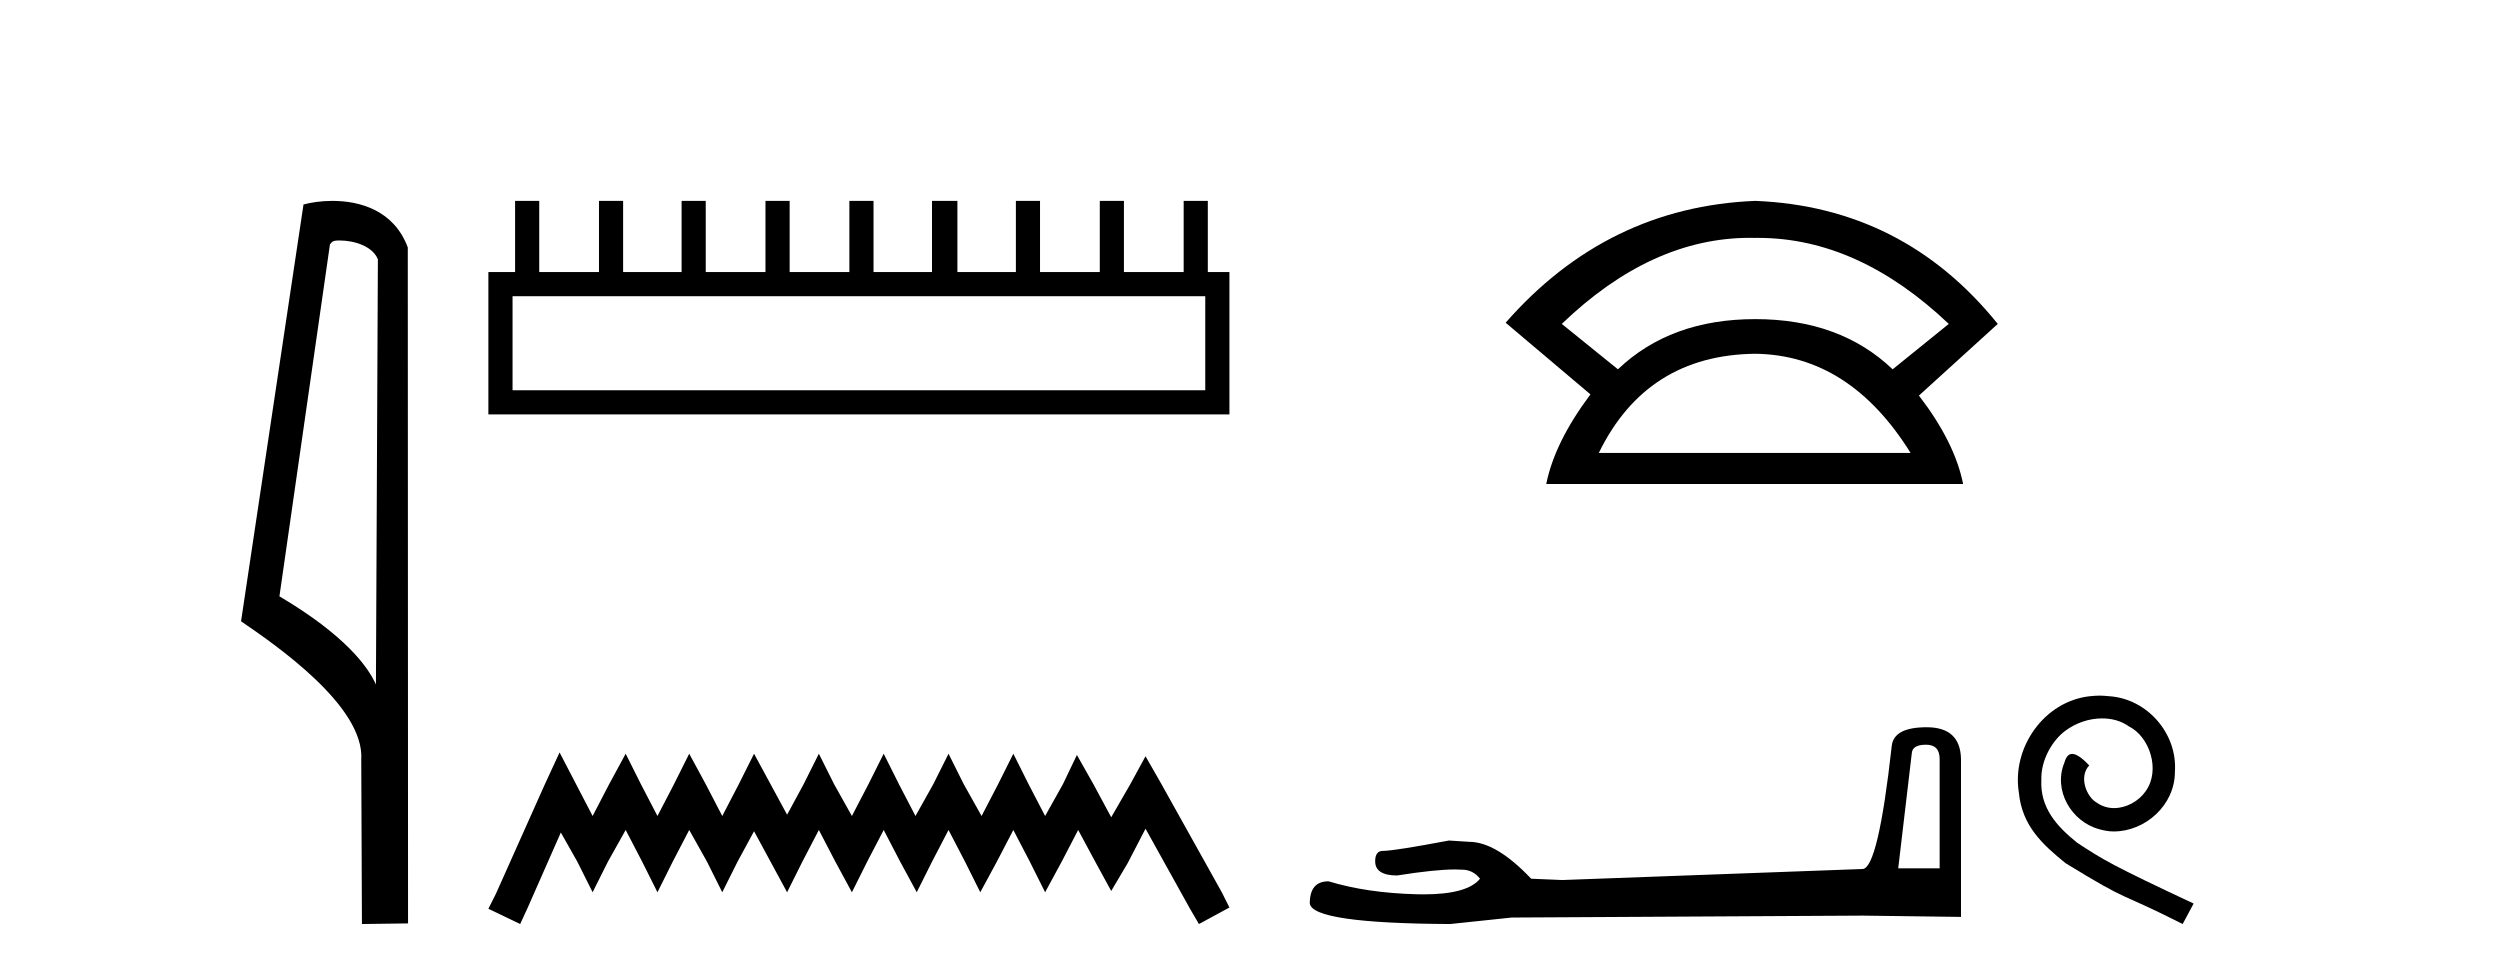
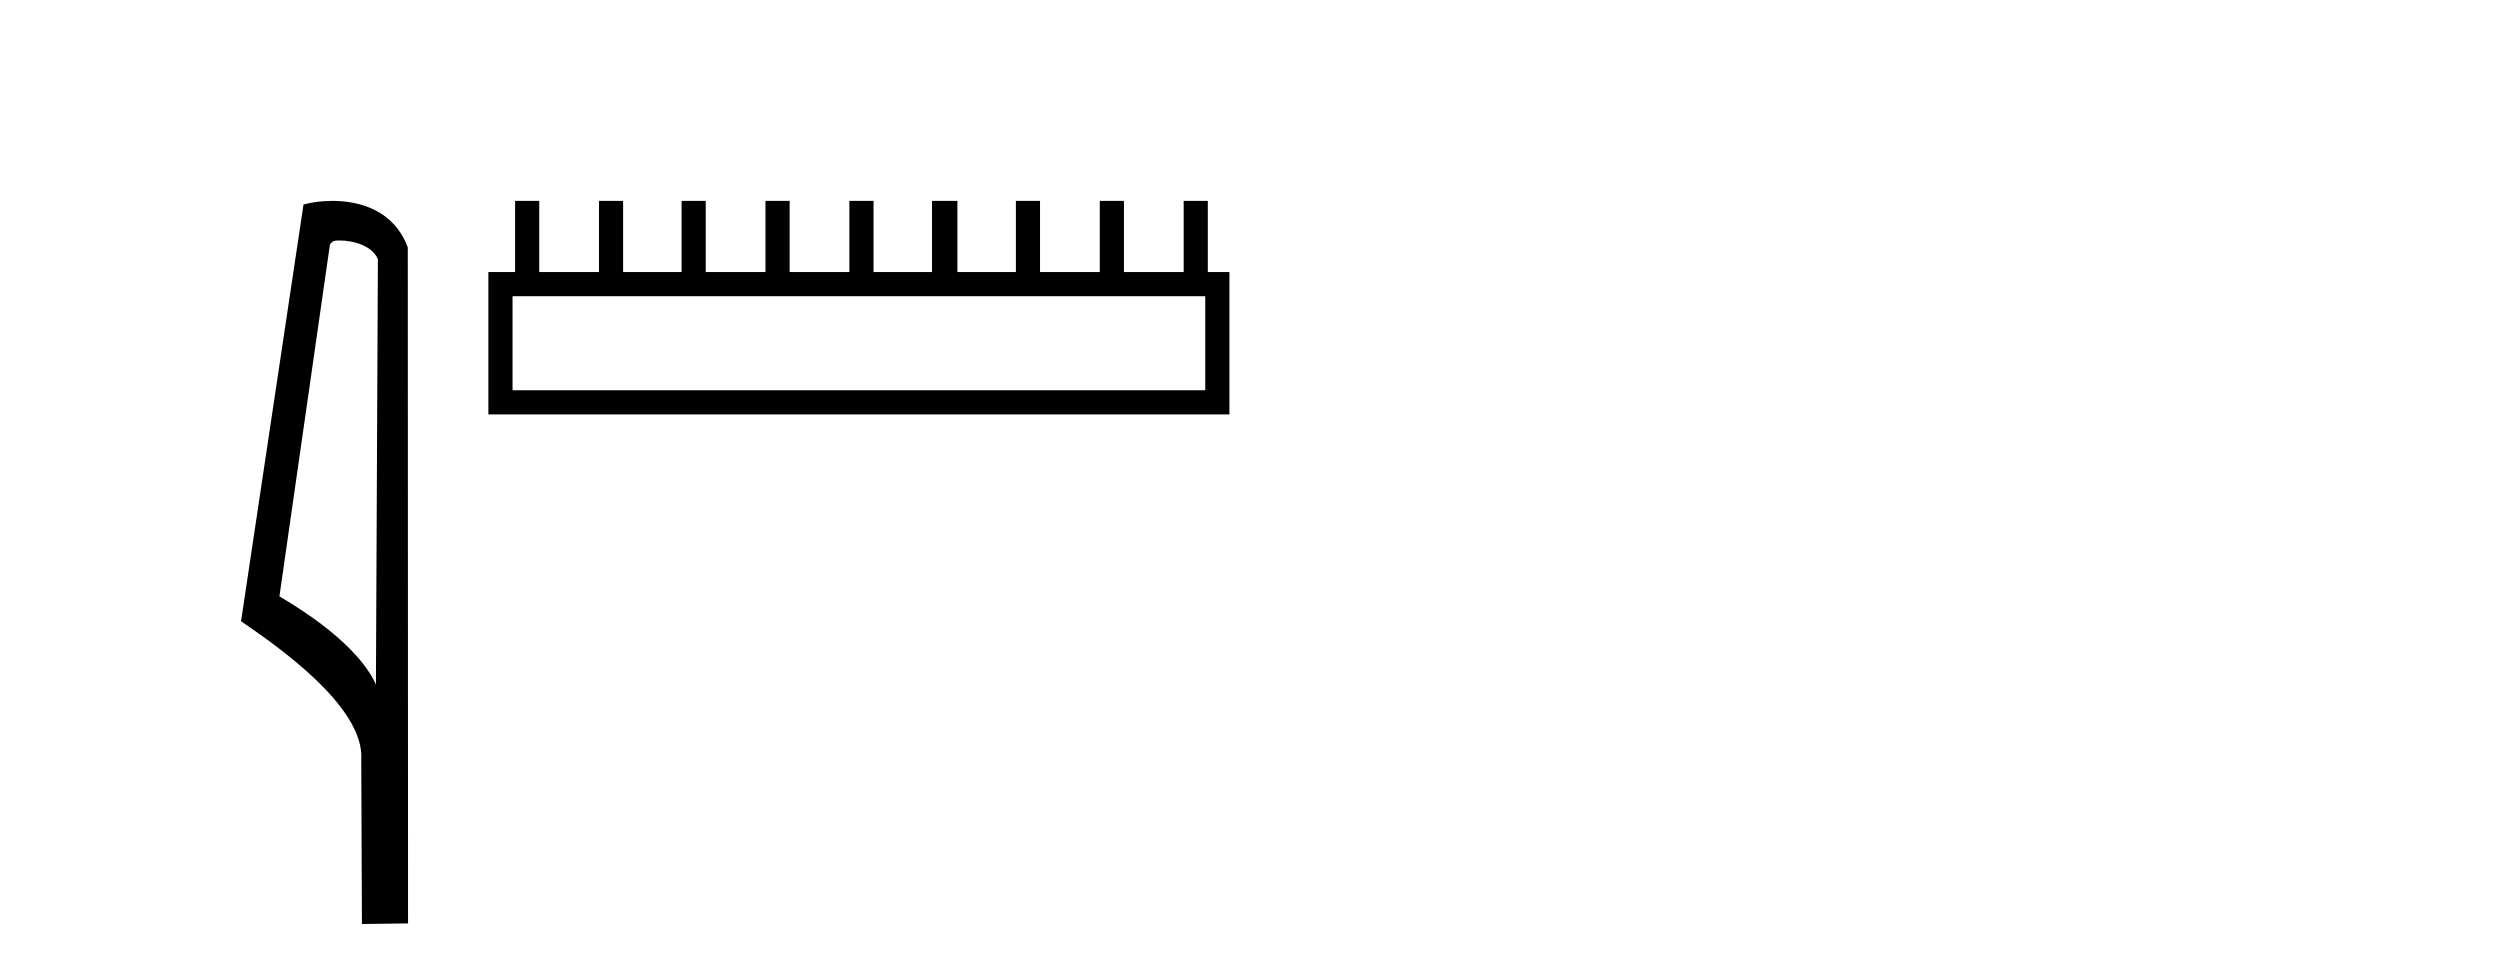
<svg xmlns="http://www.w3.org/2000/svg" width="105.0" height="41.0">
  <path d="M 14.259 10.1 C 14.884 10.1 15.648 10.34 15.871 10.89 L 15.789 28.751 L 15.789 28.751 C 15.473 28.034 14.531 26.699 11.736 25.046 L 13.858 10.263 C 13.958 10.157 13.955 10.1 14.259 10.1 ZM 15.789 28.751 L 15.789 28.751 C 15.789 28.751 15.789 28.751 15.789 28.751 L 15.789 28.751 L 15.789 28.751 ZM 13.962 8.437 C 13.484 8.437 13.053 8.505 12.747 8.588 L 10.124 26.094 C 11.512 27.044 15.325 29.648 15.173 31.91 L 15.201 38.809 L 17.138 38.783 L 17.127 10.393 C 16.551 8.837 15.12 8.437 13.962 8.437 Z" style="fill:#000000;stroke:none" />
  <path d="M 50.621 12.441 L 50.621 16.391 L 21.527 16.391 L 21.527 12.441 ZM 21.634 8.437 L 21.634 11.426 L 20.512 11.426 L 20.512 17.405 L 51.636 17.405 L 51.636 11.426 L 50.728 11.426 L 50.728 8.437 L 49.714 8.437 L 49.714 11.426 L 47.205 11.426 L 47.205 8.437 L 46.191 8.437 L 46.191 11.426 L 43.681 11.426 L 43.681 8.437 L 42.667 8.437 L 42.667 11.426 L 40.211 11.426 L 40.211 8.437 L 39.144 8.437 L 39.144 11.426 L 36.688 11.426 L 36.688 8.437 L 35.674 8.437 L 35.674 11.426 L 33.165 11.426 L 33.165 8.437 L 32.15 8.437 L 32.15 11.426 L 29.641 11.426 L 29.641 8.437 L 28.627 8.437 L 28.627 11.426 L 26.171 11.426 L 26.171 8.437 L 25.157 8.437 L 25.157 11.426 L 22.648 11.426 L 22.648 8.437 Z" style="fill:#000000;stroke:none" />
-   <path d="M 23.502 31.602 L 22.861 32.99 L 20.833 37.528 L 20.512 38.169 L 21.847 38.809 L 22.167 38.115 L 23.555 34.966 L 24.249 36.193 L 24.89 37.475 L 25.531 36.193 L 26.278 34.859 L 26.972 36.193 L 27.613 37.475 L 28.253 36.193 L 28.947 34.859 L 29.695 36.193 L 30.335 37.475 L 30.976 36.193 L 31.67 34.912 L 32.364 36.193 L 33.058 37.475 L 33.698 36.193 L 34.392 34.859 L 35.086 36.193 L 35.78 37.475 L 36.421 36.193 L 37.115 34.859 L 37.809 36.193 L 38.503 37.475 L 39.144 36.193 L 39.838 34.859 L 40.532 36.193 L 41.172 37.475 L 41.866 36.193 L 42.56 34.859 L 43.254 36.193 L 43.895 37.475 L 44.589 36.193 L 45.283 34.859 L 46.03 36.247 L 46.671 37.421 L 47.365 36.247 L 48.112 34.805 L 49.981 38.169 L 50.355 38.809 L 51.636 38.115 L 51.315 37.475 L 48.753 32.884 L 48.112 31.763 L 47.472 32.937 L 46.671 34.325 L 45.924 32.937 L 45.23 31.709 L 44.642 32.937 L 43.895 34.272 L 43.201 32.937 L 42.56 31.656 L 41.92 32.937 L 41.226 34.272 L 40.478 32.937 L 39.838 31.656 L 39.197 32.937 L 38.45 34.272 L 37.756 32.937 L 37.115 31.656 L 36.474 32.937 L 35.78 34.272 L 35.033 32.937 L 34.392 31.656 L 33.752 32.937 L 33.058 34.218 L 32.364 32.937 L 31.67 31.656 L 31.029 32.937 L 30.335 34.272 L 29.641 32.937 L 28.947 31.656 L 28.307 32.937 L 27.613 34.272 L 26.919 32.937 L 26.278 31.656 L 25.584 32.937 L 24.89 34.272 L 24.196 32.937 L 23.502 31.602 Z" style="fill:#000000;stroke:none" />
-   <path d="M 73.498 9.989 Q 73.61 9.989 73.722 9.992 Q 73.78 9.991 73.837 9.991 Q 78.039 9.991 81.849 13.604 L 79.491 15.511 Q 77.284 13.403 73.722 13.403 Q 70.16 13.403 67.953 15.511 L 65.595 13.604 Q 69.356 9.989 73.498 9.989 ZM 73.722 14.858 Q 77.685 14.909 80.244 19.022 L 67.15 19.022 Q 69.157 14.909 73.722 14.858 ZM 73.722 8.437 Q 67.501 8.688 63.237 13.554 L 66.799 16.564 Q 65.294 18.571 64.943 20.327 L 82.451 20.327 Q 82.1 18.571 80.595 16.614 L 83.906 13.604 Q 79.943 8.688 73.722 8.437 Z" style="fill:#000000;stroke:none" />
-   <path d="M 80.894 31.278 Q 81.465 31.278 81.465 31.876 L 81.465 36.471 L 79.725 36.471 L 80.296 31.632 Q 80.323 31.278 80.894 31.278 ZM 80.921 30.544 Q 79.534 30.544 79.453 31.333 Q 78.882 36.471 78.229 36.498 L 65.614 36.961 L 64.309 36.906 Q 62.841 35.356 61.699 35.356 Q 61.291 35.329 60.856 35.302 Q 58.545 35.737 58.083 35.737 Q 57.757 35.737 57.757 36.172 Q 57.757 36.77 58.681 36.77 Q 60.268 36.517 61.116 36.517 Q 61.27 36.517 61.4 36.526 Q 61.862 36.526 62.161 36.906 Q 61.631 37.563 59.788 37.563 Q 59.646 37.563 59.497 37.559 Q 57.403 37.504 55.799 37.015 Q 55.011 37.015 55.011 37.939 Q 55.092 38.782 60.91 38.809 L 63.493 38.537 L 78.229 38.456 L 82.362 38.51 L 82.362 31.876 Q 82.335 30.544 80.921 30.544 Z" style="fill:#000000;stroke:none" />
-   <path d="M 88.184 29.216 C 88.05 29.216 87.917 29.228 87.784 29.24 C 85.858 29.446 84.489 31.396 84.792 33.286 C 84.925 34.691 85.798 35.478 86.754 36.254 C 89.601 37.998 88.801 37.356 91.672 38.809 L 92.132 37.949 C 88.717 36.35 88.305 36.096 87.239 35.394 C 86.367 34.691 85.676 33.916 85.737 32.741 C 85.713 31.929 86.197 31.094 86.742 30.694 C 87.178 30.367 87.736 30.173 88.281 30.173 C 88.692 30.173 89.08 30.27 89.419 30.512 C 90.279 30.936 90.752 32.341 90.122 33.225 C 89.831 33.649 89.31 33.94 88.789 33.94 C 88.535 33.94 88.281 33.867 88.063 33.71 C 87.627 33.468 87.3 32.62 87.748 32.147 C 87.542 31.929 87.251 31.663 87.033 31.663 C 86.888 31.663 86.779 31.772 86.706 32.026 C 86.221 33.189 86.997 34.509 88.16 34.824 C 88.365 34.885 88.571 34.921 88.777 34.921 C 90.11 34.921 91.345 33.807 91.345 32.426 C 91.466 30.815 90.182 29.337 88.571 29.24 C 88.45 29.228 88.317 29.216 88.184 29.216 Z" style="fill:#000000;stroke:none" />
</svg>